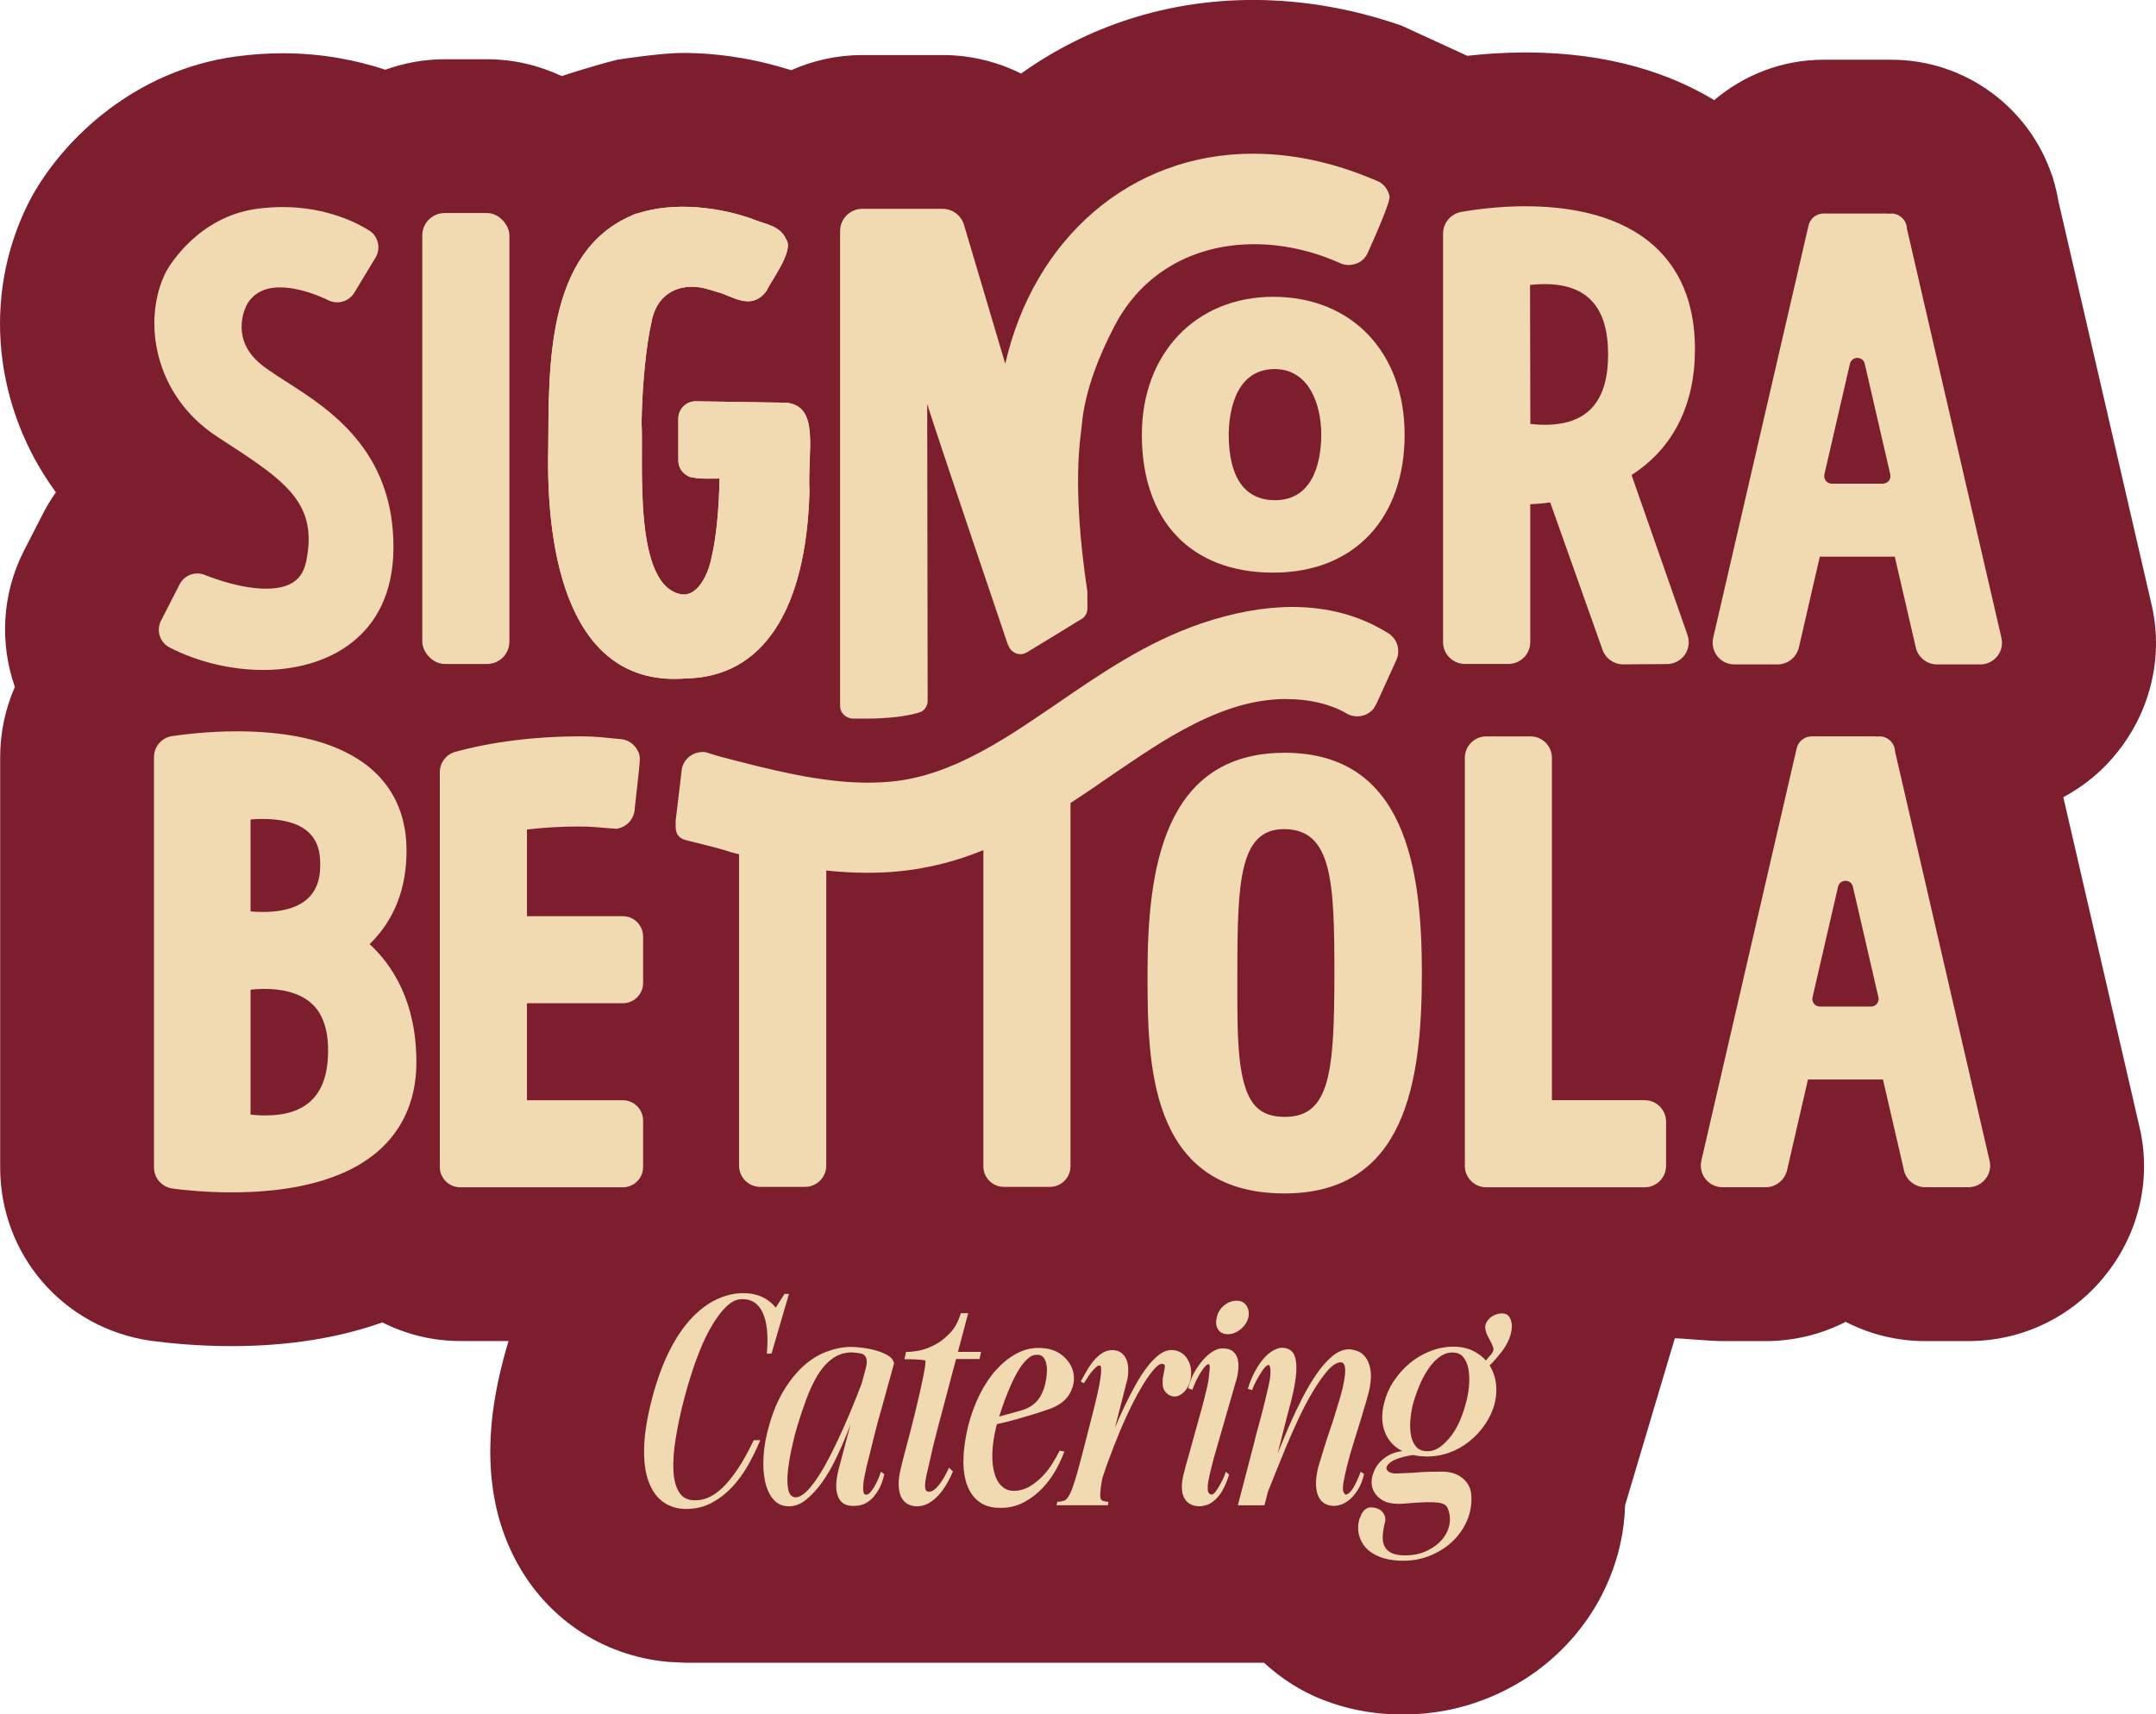
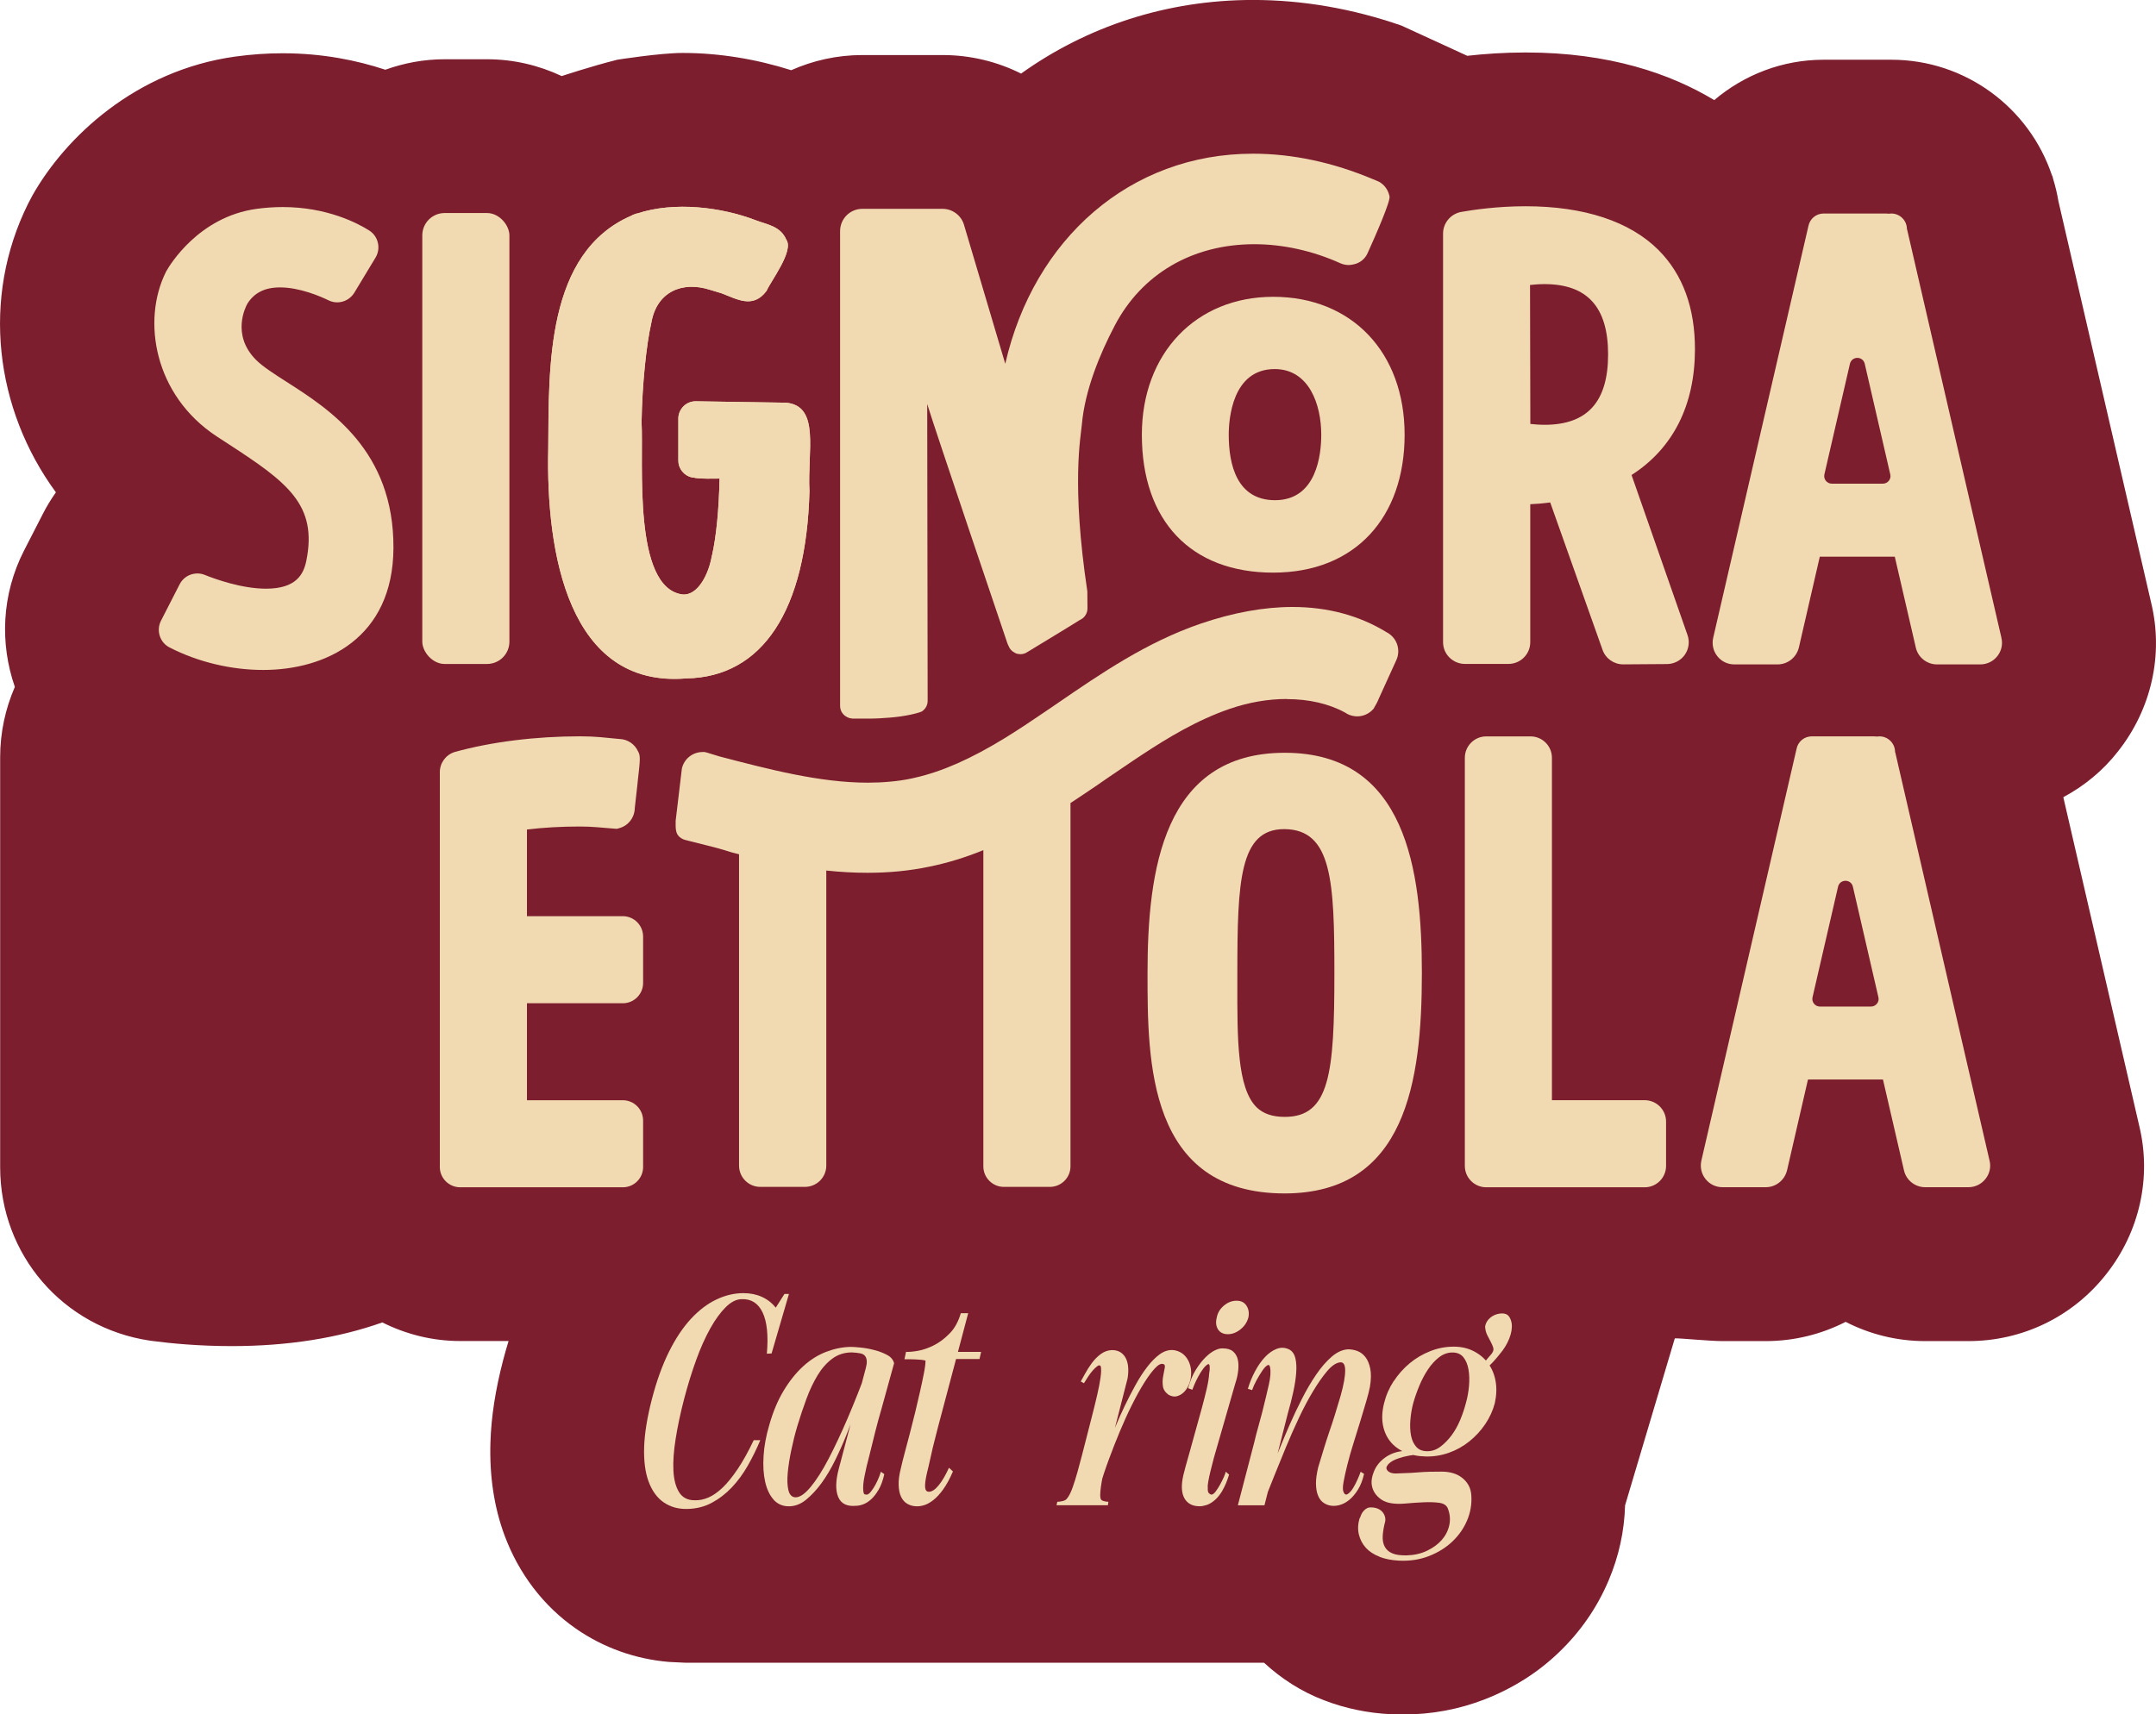
<svg xmlns="http://www.w3.org/2000/svg" id="Livello_2" width="543.43" height="432.23" viewBox="0 0 543.43 432.23">
  <defs>
    <style>.cls-1{fill:#7c1e2e;}.cls-2{fill:#f1dab1;}</style>
  </defs>
  <g id="Livello_1-2">
    <path class="cls-1" d="M520.1,200.97c5.29-2.84,10.01-6.71,13.77-11.55,8.46-10.71,11.47-24.45,8.36-37.36l-23.4-101.35c-.32-1.92-.77-3.79-1.33-5.61l-.15-.62-.15-.29c-5.68-16.92-21.69-29.13-40.49-29.13h-17.06c-10.4,0-20.06,3.81-27.57,10.18-10.97-6.62-26.38-12.01-47.55-12.01-5.43,0-10.42.36-14.7.84l-16.59-7.62c-12.38-4.29-24.94-6.46-37.43-6.46-21.77,0-41.87,6.7-58.44,18.56-6.01-3-12.74-4.67-19.77-4.67h-20.24c-6.38,0-12.44,1.38-17.93,3.82-8.82-2.8-18.16-4.35-27.36-4.35-5.71,0-16.49,1.71-16.49,1.71-6.66,1.68-14,4.12-14,4.12-5.72-2.69-12.08-4.24-18.82-4.24h-10.7c-5.25,0-10.26.96-14.94,2.64-7.1-2.35-15.79-4.15-25.88-4.15-3.88,0-7.87.27-11.93.83-25.13,3.48-42.9,20.39-51.15,35.04l-1.07,2.03c-11.82,23.79-8.43,51.76,7,72.8-1.23,1.73-2.34,3.56-3.32,5.49l-4.73,9.22C.39,149.92-.05,162.28,3.74,173.18,1.38,178.62.04,184.61.04,190.91v103.39c0,22.02,15.84,40.4,37.66,43.69l.75.1c4.48.59,11.58,1.29,19.94,1.29,14.14,0,26.84-2.02,37.98-5.97,5.92,2.97,12.57,4.69,19.63,4.69h12.19c-.49,1.59-.95,3.21-1.39,4.9-1.94,7.47-2.98,14.21-3.18,20.62-.27,8.5.92,16.38,3.54,23.45,3.62,9.74,9.85,17.88,18.01,23.55,6.93,4.81,14.97,7.67,23.45,8.39l4.2.2h.07s.96,0,.96,0h144.76c4.39,4.05,9.43,7.29,15.09,9.45,5.34,2.07,11.09,3.26,16.94,3.53,1.01.05,2.01.07,3,.07,7.17,0,14.12-1.29,20.64-3.84,7.09-2.77,13.37-6.75,18.59-11.77,5.47-5.22,9.72-11.37,12.61-18.23,2.57-6.07,3.95-12.4,4.13-18.89h0l12.53-42.09c.71-.13,8.62.68,11.99.68h10.91c7.21,0,14.07-1.73,20.16-4.85,6.07,3.11,12.89,4.85,20.01,4.85h10.91c13.69,0,26.36-6.16,34.8-16.92,8.42-10.69,11.41-24.4,8.3-37.28l-19.15-82.92Z" />
    <path class="cls-2" d="M54.59,110l3.16,2.06c14.74,9.58,22.29,15.23,19.47,29.27-.66,3.3-2.42,7.09-10.16,7.09-6.13,0-12.86-2.43-15.46-3.48-.6-.24-1.22-.36-1.86-.36-1.89,0-3.61,1.05-4.46,2.73l-4.7,9.18c-1.26,2.47-.29,5.5,2.16,6.75,7.13,3.66,15.51,5.67,23.61,5.67,15.78,0,32.69-8.06,32.82-30.7.14-24.62-16.13-35.03-26.9-41.91-3.28-2.1-6.11-3.91-7.81-5.64-6.22-6.33-2.5-13.39-2.12-14.07,1.73-2.78,4.42-4.13,8.24-4.13,4.98,0,10.23,2.28,12.25,3.27.67.33,1.43.5,2.18.5,1.74,0,3.38-.93,4.29-2.42l5.36-8.87c1.4-2.32.69-5.38-1.6-6.83-2.81-1.78-10.56-5.91-21.81-5.91-2.18,0-4.4.16-6.61.46-14.64,2.03-21.92,14.29-22.69,15.66l-.15.28c-6.07,12.22-2.95,31.04,12.79,41.4Z" />
    <rect class="cls-2" x="106.44" y="53.71" width="21.96" height="113.69" rx="5.63" ry="5.63" />
    <path class="cls-2" d="M414.54,277.38h-23.37v-86.33c0-2.97-2.42-5.39-5.39-5.39h-11.17c-2.97,0-5.39,2.42-5.39,5.39v102.9c0,2.97,2.42,5.39,5.39,5.39h39.94c2.97,0,5.39-2.42,5.39-5.39v-11.18c0-2.97-2.42-5.39-5.39-5.39Z" />
    <path class="cls-2" d="M323.83,189.79c-30.66,0-34.59,29.67-34.59,55.54,0,22.12,0,55.56,34.59,55.56,30.46-.05,34.56-28.11,34.56-55.56,0-25.87-3.94-55.54-34.56-55.54ZM323.83,281.59c-3.15,0-5.47-.82-7.14-2.46-4.84-4.87-4.84-17.09-4.81-31.23v-2.57c0-23.16.55-36.29,11.79-36.29h.14c11.95.14,12.53,13.24,12.53,36.4,0,25.13-1.18,36.15-12.5,36.15Z" />
    <path class="cls-2" d="M411.24,119.76c10.45-6.7,15.95-17.58,15.98-31.62.03-10.53-3.07-18.95-9.16-25.07-7.21-7.25-18.81-11.07-33.52-11.07-7.14,0-13.26.9-16.35,1.45-2.59.54-4.46,2.81-4.46,5.44v103.03c0,3.01,2.48,5.47,5.52,5.47h10.96c3.03,0,5.5-2.46,5.5-5.47v-34.8c1.4-.05,3.11-.19,5.03-.44l13.18,37.13c.77,2.22,2.87,3.69,5.22,3.69h.03l11.07-.08c1.75-.03,3.42-.9,4.43-2.35,1.01-1.45,1.26-3.31.68-4.95l-14.11-40.36ZM389.34,107.1c-1.36,0-2.59-.11-3.61-.22l-.08-35.03c1.01-.11,2.27-.22,3.63-.22,10.8,0,16.05,5.8,16.05,17.72s-5.22,17.75-16,17.75Z" />
-     <path class="cls-2" d="M93.17,238.03c6.18-6.02,9.3-13.95,9.3-23.57,0-11.27-5.3-19.85-15.34-24.82-6.97-3.48-16.19-5.26-27.41-5.26-7.19,0-13.31.77-16.32,1.2-2.68.41-4.59,2.66-4.59,5.33v103.39c0,2.71,1.94,4.95,4.67,5.36,2.71.36,8.26.96,14.91.96,12.03,0,21.98-1.89,29.61-5.61,11.1-5.44,16.95-14.85,16.95-27.23,0-15.29-6.07-24.48-11.79-29.75ZM63.15,206.61c.88-.08,1.91-.14,3.03-.14,3.78,0,8.95.62,11.9,3.66,1.86,1.89,2.71,4.51,2.63,8.07-.05,2.89-.22,11.72-14.47,11.72-1.15,0-2.21-.05-3.09-.14v-23.18ZM66.81,281.23c-1.37,0-2.62-.11-3.66-.22v-31.5c.99-.11,2.18-.19,3.52-.19,3.77,0,8.97.71,12.31,4.1,2.55,2.6,3.8,6.59,3.72,11.9-.16,10.72-5.36,15.91-15.89,15.91Z" />
    <path class="cls-2" d="M324.36,176.26c5.55,0,10.62,1.17,14.66,3.39.3.2.57.34.77.44l.17.08.17.07c.64.24,1.3.37,1.97.37,1.56,0,3.06-.69,4.11-1.91l.87-1.55.36-.77v-.04l4.57-10.04c.28-.65.43-1.38.43-2.11,0-1.8-.89-3.47-2.42-4.49-.14-.09-.31-.19-.49-.28-6.9-4.24-14.9-6.39-23.76-6.39-7.18,0-14.98,1.42-23.18,4.22-13.64,4.69-25.07,12.53-36.12,20.11l-3.17,2.16c-3.16,2.15-6.57,4.44-10.05,6.58-8.58,5.25-15.74,8.41-22.55,9.96l-1.03.23c-1.7.36-3.51.63-5.41.79-1.77.17-3.64.25-5.54.25-12.08,0-24.95-3.37-37.42-6.63l-3.12-.96s-.6-.14-.6-.14h-.48c-2.53,0-4.68,1.74-5.23,4.17l-1.57,13.17c0,2.12-.19,3.7,1.96,4.68.38.15.72.23.93.26l.34.1c1.43.34,2.87.72,4.3,1.08l2.21.56c4.07,1.08,3.04.99,6.24,1.76v78.5c0,2.96,2.4,5.36,5.36,5.36h11.24c2.97,0,5.39-2.4,5.39-5.36v-74.4c3.58.38,7,.57,10.36.57,5.51,0,10.63-.5,15.64-1.55,4.5-.92,8.99-2.29,13.59-4.16v79.73c0,2.85,2.32,5.17,5.17,5.17h11.59c2.87,0,5.2-2.32,5.2-5.17v-91.61c.51-.33,1.01-.66,1.51-.99.99-.65,1.97-1.31,2.94-1.97l1.83-1.23,3.18-2.2c1.99-1.36,3.94-2.69,5.9-4l.79-.53c.69-.46,1.38-.93,2.11-1.4,6.16-4.05,13.58-8.58,21.87-11.42,4.82-1.65,9.67-2.49,14.42-2.49Z" />
    <path class="cls-2" d="M156.19,186.32c-3.65-.34-6.02-.68-9.96-.68-11.22,0-22.42,1.39-31.67,3.97-2.21.71-3.7,2.75-3.7,5.08v99.54c0,2.82,2.31,5.11,5.14,5.11h40.99c2.82,0,5.11-2.29,5.11-5.11v-11.7c0-2.84-2.29-5.14-5.11-5.14h-24.17v-24.45h24.17c2.82,0,5.11-2.29,5.11-5.11v-11.7c0-2.84-2.29-5.14-5.11-5.14h-24.17v-21.85c4.12-.5,8.58-.76,13.3-.76,3.35,0,5.31.29,8.75.54l.61.04.59-.16c2.3-.62,3.88-2.68,3.93-5.06l.68-6.06v-.04c.02-.26.06-.6.1-.99.56-4.9.7-6.16.05-7.2-.81-1.82-2.59-3.05-4.63-3.14Z" />
    <path class="cls-2" d="M320.92,74.83c-19.49,0-33.11,14.27-33.11,34.78,0,21.74,12.39,34.76,33.11,34.76s33.12-13.98,33.12-34.76-13.32-34.78-33.12-34.78ZM321.39,126.11c-9.65,0-11.68-9-11.68-16.49,0-3.89.85-16.57,11.59-16.57h.05c8.62.05,11.68,8.94,11.68,16.57,0,4.95-1.15,16.49-11.65,16.49Z" />
    <path class="cls-2" d="M204.03,123.81c-.79,30.11-11.84,46.9-31.06,47.23-29.7,2.46-35.38-31.67-34.78-57.92.16-20.43-.66-49.49,21.06-58.79l.14-.11c.27-.08.79-.27,1.04-.38h.14c9.49-3.14,21.41-1.59,30,1.72,2.79,1.07,6.18,1.45,7.63,4.89,1.97,2.79-3.97,10.5-4.98,12.88-3.45,4.65-7.55,2.02-11.32.63l-.14-.05-2.82-.85c-7-2.24-13.43.49-14.77,8.34-1.23,5.39-2.3,15.34-2.46,25.02.55,10.28-2.27,41.73,10.28,43.45,4.05.38,6.73-5.44,7.44-9.79h.03c1.09-4.84,1.75-11.59,1.91-19.42-1.78,0-4.32.11-6.13-.16-.05-.03-.08-.03-.14-.05-2.05-.08-3.75-1.64-4.07-3.66-.03-.22-.05-.44-.05-.66v-10.64c0-.68.16-1.31.46-1.89.71-1.45,2.19-2.43,3.88-2.43.16,0,18.1.3,22.86.36,8.61.87,5.3,12.28,5.85,22.29Z" />
    <path class="cls-2" d="M344.69,63.87c-.64,1.42-1.92,2.44-3.44,2.77-.49.11-.96.18-1.27.18-.77,0-1.48-.16-2.16-.46-6.92-3.12-14.41-4.79-21.66-4.79-15.59,0-28.41,7.49-35.22,20.59-3.69,7.03-7.5,16.19-8.26,24.94-.25,2.98-2.69,14.83,1.39,42l.03,4.18v.11c0,1.04-.49,1.94-1.26,2.54-.19.11-.38.22-.6.36-.03.03-.05.05-.11.05-3.47,2.19-9.82,5.99-13.02,7.96-.19.11-.36.22-.52.3-.03.03-.08.05-.14.08-.38.16-.79.25-1.23.25s-.88-.08-1.26-.25c-.08-.03-.14-.08-.22-.14-.71-.33-1.26-.96-1.53-1.7-.11-.22-.22-.44-.3-.68,0,0-18.62-54.99-20.2-60.3,0,0,.11,74.58.11,74.85,0,1.09-.55,2.02-1.37,2.6l-.03.03c-.16.11-1.18.44-1.53.52-.08.03-.14.03-.22.05l-1.04.25c-1.7.36-3.53.63-5.41.77-1.78.16-3.64.25-5.55.25h-3.72c-.28,0-.88-.16-.93-.16-.01,0-.02-.02-.03-.03-1.29-.41-2.24-1.57-2.24-3.01V58.26c0-3.1,2.51-5.61,5.61-5.61h20.24c2.49,0,4.73,1.7,5.39,4.07l10.39,35c7.19-31.53,31.5-52.97,62.43-52.97,9.93,0,20.13,2.16,30.3,6.45h.03l1.56.68.33.22c1.15.79,1.91,2,2.19,3.34.44,1.01-3.61,10.19-5.52,14.41Z" />
    <path class="cls-2" d="M204.03,123.81c-.79,30.11-11.84,46.9-31.06,47.23-29.7,2.46-35.38-31.67-34.78-57.92.16-20.43-.66-49.49,21.06-58.79l.14-.11c.27-.08.79-.27,1.04-.38h.14c9.49-3.14,21.41-1.59,30,1.72,2.79,1.07,6.18,1.45,7.63,4.89,1.97,2.79-3.97,10.5-4.98,12.88-3.45,4.65-7.55,2.02-11.32.63l-.14-.05-2.82-.85c-7-2.24-13.43.49-14.77,8.34-1.23,5.39-2.3,15.34-2.46,25.02.55,10.28-2.27,41.73,10.28,43.45,4.05.38,6.73-5.44,7.44-9.79h.03c1.09-4.84,1.75-11.59,1.91-19.42-1.78,0-4.32.11-6.13-.16-.05-.03-.08-.03-.14-.05-2.05-.08-3.75-1.64-4.07-3.66-.03-.22-.05-.44-.05-.66v-10.64c0-.68.16-1.31.46-1.89.71-1.45,2.19-2.43,3.88-2.43.16,0,18.1.3,22.86.36,8.61.87,5.3,12.28,5.85,22.29Z" />
    <path class="cls-2" d="M501.48,292.63l-5.74-24.82-17.97-77.86c-.03-.11-.05-.25-.11-.36,0-2.18-1.78-3.94-3.94-3.94-.19,0-.38.03-.57.05h-.03c-.25-.03-.47-.05-.71-.05h-15.75c-1.89,0-3.48,1.34-3.83,3.15l-24,103.85c-.36,1.64.03,3.34,1.07,4.62,1.03,1.31,2.59,2.05,4.26,2.05h10.91c2.51,0,4.73-1.72,5.36-4.24l5.28-22.92h18.9l5.3,22.92c.55,2.46,2.79,4.24,5.33,4.24h10.91c1.7,0,3.28-.77,4.32-2.11,1.04-1.31,1.4-3,1.01-4.59ZM471.59,253.77h-12.88c-1.23,0-2.13-1.15-1.85-2.35l6.43-27.86c.47-1.99,3.28-1.99,3.74,0l6.43,27.86c.3,1.2-.63,2.35-1.86,2.35Z" />
    <path class="cls-2" d="M504.47,160.81l-5.74-24.83-17.97-77.85c-.03-.11-.05-.25-.11-.36,0-2.19-1.77-3.94-3.94-3.94-.19,0-.38.03-.57.05h-.03c-.25-.03-.47-.05-.71-.05h-15.75c-1.89,0-3.47,1.34-3.83,3.15l-24.01,103.86c-.36,1.64.03,3.33,1.07,4.62,1.03,1.31,2.59,2.05,4.26,2.05h10.91c2.52,0,4.73-1.72,5.36-4.24l5.28-22.92h18.9l5.3,22.92c.55,2.46,2.79,4.24,5.33,4.24h10.91c1.7,0,3.28-.76,4.32-2.1,1.04-1.31,1.4-3.01,1.01-4.59ZM474.58,121.94h-12.87c-1.23,0-2.14-1.14-1.86-2.35l6.43-27.86c.47-2,3.28-2,3.74,0l6.43,27.86c.3,1.2-.63,2.35-1.86,2.35Z" />
    <path class="cls-2" d="M167.28,378.77c-1.66-1.15-2.92-2.89-3.79-5.22-.86-2.32-1.24-5.22-1.13-8.7.11-3.48.77-7.51,1.96-12.12,1.2-4.61,2.64-8.59,4.32-11.96s3.53-6.13,5.55-8.3c2.01-2.17,4.15-3.78,6.41-4.85,2.26-1.07,4.52-1.59,6.77-1.59,1.73,0,3.28.31,4.65.93,1.37.62,2.55,1.53,3.52,2.72l2.19-3.45h1.13l-4.38,15.01-1.19.06c.4-4.61.04-8.07-1.07-10.4-1.11-2.32-2.85-3.44-5.25-3.35-1.33,0-2.67.66-4.02,1.99-1.35,1.33-2.66,3.12-3.92,5.38-1.26,2.26-2.45,4.9-3.55,7.94s-2.12,6.33-3.05,9.87c-.93,3.58-1.64,6.93-2.13,10.03-.49,3.1-.68,5.78-.56,8.04s.59,4.07,1.43,5.42c.84,1.35,2.15,2.03,3.92,2.03,1.15.04,2.31-.19,3.49-.7,1.17-.51,2.37-1.35,3.59-2.52s2.48-2.74,3.79-4.69c1.31-1.95,2.65-4.36,4.02-7.24h1.66c-.93,2.22-1.98,4.35-3.15,6.41-1.18,2.06-2.51,3.89-4.02,5.48-1.51,1.59-3.19,2.89-5.05,3.89-1.86,1-3.94,1.52-6.24,1.56-2.26.04-4.22-.51-5.88-1.66Z" />
    <path class="cls-2" d="M194.95,378.04c-.98-1.11-1.67-2.6-2.09-4.45-.42-1.86-.56-4.03-.4-6.51.15-2.48.63-5.07,1.43-7.77.93-3.32,2.14-6.21,3.62-8.67s3.12-4.51,4.91-6.15c1.79-1.64,3.72-2.85,5.78-3.65,2.06-.79,4.13-1.22,6.21-1.26.58,0,1.42.05,2.52.17,1.11.11,2.26.32,3.45.63,1.2.31,2.27.72,3.22,1.23s1.54,1.21,1.76,2.09l-3.12,11.29c-.58,1.99-1.12,3.98-1.63,5.98-.51,1.99-.99,3.92-1.43,5.78-.58,2.17-1.01,4.01-1.29,5.51-.29,1.5-.39,2.68-.3,3.52.04.62.18.95.4.99.22.04.38.06.46.06.31,0,.67-.26,1.09-.79s.81-1.13,1.16-1.79.65-1.31.9-1.96.39-1.05.43-1.23l.86.6c-.35,1.59-.83,2.9-1.43,3.92-.6,1.02-1.23,1.83-1.89,2.43-.66.59-1.33,1.02-1.99,1.26s-1.26.37-1.79.37c-2.31.22-3.81-.52-4.52-2.23s-.66-4.07.14-7.08l4.98-18.8c.09-.22.16-.45.23-.7.06-.24.14-.48.23-.7.57-2.22,1.04-3.96,1.39-5.25s.31-2.26-.13-2.92c-.27-.39-.7-.65-1.3-.76-.6-.11-1.29-.19-2.09-.23-1.86,0-3.5.52-4.91,1.56-1.42,1.04-2.66,2.43-3.72,4.18-1.06,1.75-2,3.73-2.82,5.95-.82,2.21-1.58,4.49-2.29,6.84-.58,1.95-1.09,3.98-1.53,6.08-.44,2.1-.74,4.03-.9,5.78-.16,1.75-.1,3.19.16,4.31.27,1.13.82,1.74,1.66,1.83,1.11.09,2.4-.75,3.89-2.52,1.48-1.77,3.01-4.16,4.58-7.17,1.57-3.01,3.19-6.46,4.85-10.33,1.66-3.88,3.24-7.88,4.75-11.99l-.93,5.44c-.49,1.15-1.08,2.67-1.76,4.55s-1.46,3.91-2.32,6.08c-.86,2.17-1.83,4.34-2.89,6.51-1.06,2.17-2.21,4.11-3.45,5.82-1.24,1.7-2.56,3.12-3.95,4.25-1.39,1.13-2.89,1.67-4.48,1.63-1.51-.04-2.75-.62-3.72-1.72Z" />
    <path class="cls-2" d="M237.74,375.51c-.84,1.15-1.67,2.05-2.49,2.69-.82.64-1.61,1.08-2.36,1.3s-1.44.31-2.06.26c-.8-.04-1.52-.25-2.16-.63-.64-.37-1.15-.95-1.53-1.72s-.59-1.77-.63-2.99c-.05-1.22.15-2.69.6-4.42.22-.97.53-2.22.93-3.72.4-1.51.83-3.14,1.29-4.88.46-1.75.92-3.55,1.36-5.38s.85-3.6,1.23-5.28c.38-1.68.7-3.2.96-4.55.27-1.35.4-2.41.4-3.16-.31-.09-.69-.16-1.13-.2s-.93-.08-1.46-.1c-.53-.02-1.05-.04-1.56-.04h-1.16l.4-1.86c.71.05,1.71-.04,2.99-.26s2.62-.69,4.02-1.39,2.72-1.7,3.98-2.99c1.26-1.28,2.2-2.99,2.82-5.11h1.86l-2.59,9.76h5.84l-.4,1.79h-5.91l-4.58,17.27c-.27,1.07-.55,2.21-.87,3.42s-.59,2.38-.83,3.49-.46,2.08-.66,2.92c-.2.84-.34,1.44-.43,1.79-.36,1.59-.5,2.76-.43,3.49.06.73.39,1.09.96,1.09.75,0,1.57-.54,2.46-1.63.88-1.08,1.75-2.56,2.59-4.42l1,.93c-.8,1.86-1.62,3.37-2.46,4.52Z" />
-     <path class="cls-2" d="M263.91,345.52c0-.64-.08-1.28-.23-1.9-.16-.62-.42-1.12-.8-1.52s-.92-.58-1.63-.53c-.75,0-1.51.34-2.26,1.03-.75.69-1.46,1.56-2.12,2.62-.66,1.07-1.29,2.26-1.89,3.59-.6,1.33-1.14,2.65-1.63,3.95-.49,1.31-.92,2.56-1.3,3.75-.38,1.2-.68,2.2-.89,2.99-.62,2.44-.97,4.71-1.03,6.81-.07,2.1.13,3.9.6,5.38.46,1.49,1.19,2.61,2.19,3.36.99.75,2.27.99,3.82.73,1.11-.18,2.16-.59,3.15-1.23,1-.64,1.94-1.41,2.82-2.29.88-.89,1.69-1.91,2.42-3.06.73-1.15,1.38-2.3,1.96-3.45l1.19.2c-.49,1.37-1.18,2.89-2.09,4.55s-2.04,3.21-3.39,4.65c-1.35,1.44-2.94,2.65-4.75,3.62-1.82.97-3.85,1.44-6.11,1.39-1.99,0-3.68-.49-5.05-1.46-1.37-.98-2.4-2.37-3.09-4.19-.69-1.81-1.01-3.98-.96-6.51.04-2.52.44-5.36,1.19-8.5.75-2.92,1.74-5.59,2.96-8,1.22-2.42,2.6-4.48,4.15-6.18,1.55-1.7,3.22-3.04,5.01-4.02,1.79-.97,3.64-1.46,5.55-1.46,2.52,0,4.55.63,6.08,1.89,1.53,1.27,2.46,2.75,2.79,4.45.33,1.7.03,3.41-.9,5.11-.93,1.7-2.59,3-4.98,3.89-1.64.57-3.12,1.06-4.45,1.46-1.33.4-2.65.78-3.95,1.16s-2.65.72-4.02,1.03c-1.37.31-2.9.64-4.58,1l.66-1.73,8.44-2.32c1.2-.31,2.2-.72,3.02-1.23.82-.51,1.49-1.14,2.02-1.89.53-.76.95-1.58,1.26-2.49s.53-1.87.66-2.89c.09-.53.13-1.11.13-1.76Z" />
    <path class="cls-2" d="M266.5,378.63c.44,0,.92-.06,1.43-.2.51-.13.87-.37,1.09-.73.44-.53.89-1.42,1.33-2.65.44-1.24.86-2.58,1.26-4.02.4-1.44.77-2.84,1.13-4.22.35-1.37.62-2.41.8-3.12.53-2.08,1.06-4.15,1.59-6.21.53-2.06,1-3.94,1.39-5.65.4-1.7.69-3.2.87-4.48.18-1.29.2-2.24.07-2.86-.18-.31-.44-.34-.8-.1-.36.24-.74.59-1.16,1.06-.42.46-.84,1.02-1.26,1.67-.42.64-.77,1.18-1.03,1.63l-.8-.46c.26-.44.63-1.1,1.09-1.96s1.03-1.75,1.69-2.65,1.42-1.67,2.26-2.29c.84-.62,1.75-.95,2.72-1,1.55-.04,2.7.56,3.45,1.79.75,1.24.95,3.01.6,5.31l-3.65,14.28-1.59,6.11c-.27.89-.51,1.84-.73,2.85-.22,1.02-.41,1.97-.56,2.85-.16.89-.27,1.7-.33,2.43-.07.73-.06,1.29.03,1.69.04.36.29.6.73.73.44.14.87.2,1.26.2l-.13.87h-12.95l.2-.87ZM279.33,364.15c.53-1.32,1.15-2.84,1.86-4.55.71-1.71,1.48-3.43,2.32-5.18.84-1.75,1.74-3.49,2.69-5.21.95-1.73,1.94-3.25,2.96-4.58,1.02-1.33,2.06-2.38,3.12-3.16,1.06-.77,2.15-1.14,3.25-1.1.71.05,1.37.23,1.99.57.62.33,1.15.81,1.59,1.43s.77,1.36.97,2.23c.2.86.21,1.87.03,3.02-.13.66-.35,1.3-.66,1.92s-.71,1.15-1.19,1.59c-.49.44-1.04.74-1.66.9-.62.16-1.31.03-2.06-.37-.84-.62-1.32-1.35-1.43-2.19s-.09-1.67.07-2.49c.15-.82.29-1.53.4-2.12.11-.6-.03-.92-.43-.96-.53-.18-1.22.19-2.06,1.09-.84.91-1.75,2.14-2.72,3.69-.98,1.55-1.99,3.39-3.05,5.51-1.07,2.12-2.08,4.36-3.06,6.71-.98,2.35-1.91,4.72-2.79,7.11-.89,2.4-1.62,4.61-2.19,6.64l2.06-10.5Z" />
    <path class="cls-2" d="M308.16,375.75c-.62,1.04-1.27,1.86-1.96,2.45-.69.6-1.36,1.01-2.03,1.23s-1.26.33-1.79.33c-1.82,0-3.1-.68-3.85-2.03-.75-1.35-.84-3.29-.26-5.81.18-.75.35-1.44.53-2.06.18-.62.35-1.25.53-1.89.18-.64.36-1.31.56-1.99s.41-1.45.63-2.29c.26-.97.62-2.24,1.06-3.82.44-1.57.9-3.21,1.36-4.91.46-1.71.87-3.32,1.23-4.85.35-1.53.55-2.78.6-3.76.14-.71.18-1.31.14-1.83-.05-.51-.2-.7-.46-.56-.4.22-.81.62-1.23,1.19-.42.58-.82,1.22-1.2,1.92-.38.71-.7,1.37-.96,1.99s-.44,1.07-.53,1.33l-1.07-.4c.53-1.86,1.18-3.41,1.96-4.65.78-1.24,1.57-2.27,2.39-3.09.82-.82,1.62-1.42,2.39-1.79.77-.38,1.45-.54,2.02-.5,1.11,0,1.96.25,2.56.76.6.51.99,1.16,1.19,1.96.2.8.24,1.73.13,2.8-.11,1.06-.34,2.12-.7,3.18l-4.32,15.01c-.4,1.33-.77,2.61-1.1,3.82s-.62,2.34-.86,3.36c-.25,1.02-.43,1.89-.56,2.62s-.18,1.28-.13,1.63c-.05.71.05,1.17.3,1.39s.45.33.63.33c.31,0,.66-.26,1.06-.79.4-.53.78-1.14,1.16-1.83.38-.69.7-1.34.96-1.96.27-.62.4-1.02.4-1.2l.86.74c-.49,1.59-1.04,2.91-1.66,3.95ZM307,335.15c-.51-.82-.61-1.83-.3-3.02.22-1.15.82-2.14,1.79-2.96.97-.82,2.04-1.23,3.19-1.23s1.94.41,2.49,1.23c.55.82.72,1.81.5,2.96-.31,1.19-.97,2.2-1.99,3.02-1.02.82-2.08,1.23-3.19,1.23s-1.98-.41-2.49-1.23Z" />
    <path class="cls-2" d="M312.01,379.5l4.12-15.81c.31-1.32.64-2.62,1-3.88.35-1.27.69-2.49,1-3.69.71-2.84,1.27-5.18,1.69-7.04.42-1.86.52-3.32.3-4.38-.09-.53-.32-.69-.7-.46-.38.22-.8.68-1.26,1.36s-.94,1.47-1.43,2.36c-.49.89-.86,1.73-1.13,2.52l-1.07-.33c.44-1.51,1.04-2.97,1.79-4.38.75-1.42,1.59-2.63,2.52-3.62s1.93-1.69,2.99-2.09,2.12-.34,3.19.2c.75.44,1.25,1.17,1.49,2.19.24,1.02.31,2.25.2,3.69-.11,1.44-.35,3.03-.73,4.78-.38,1.75-.83,3.53-1.36,5.35l-5.91,23.25h-6.71ZM320.92,369c.44-.93,1.02-2.28,1.73-4.05.71-1.77,1.53-3.72,2.46-5.84.93-2.13,1.96-4.3,3.09-6.51,1.13-2.21,2.31-4.23,3.55-6.04,1.24-1.82,2.53-3.31,3.88-4.48,1.35-1.17,2.74-1.81,4.15-1.89.8,0,1.58.14,2.36.43.77.29,1.45.8,2.02,1.53s.99,1.72,1.23,2.96.21,2.77-.1,4.58c-.18.93-.49,2.15-.93,3.65-.44,1.5-.94,3.16-1.49,4.98-.55,1.82-1.13,3.68-1.73,5.58-.6,1.91-1.11,3.7-1.53,5.38-.42,1.68-.74,3.13-.96,4.35-.22,1.22-.22,2.07,0,2.56.26.62.63.77,1.09.46.46-.31.91-.81,1.33-1.5.42-.69.81-1.44,1.16-2.26.35-.82.6-1.43.73-1.83l.86.54c-.35,1.55-.86,2.87-1.53,3.95s-1.41,1.96-2.22,2.62-1.68,1.11-2.59,1.33-1.76.22-2.56,0c-.62-.18-1.16-.46-1.63-.87-.46-.39-.84-.97-1.13-1.72-.29-.75-.44-1.7-.46-2.82-.02-1.13.17-2.51.56-4.15.49-1.59.95-3.12,1.39-4.58.44-1.47.91-2.9,1.39-4.32.49-1.42.97-2.87,1.43-4.35.46-1.48.94-3.07,1.43-4.75.8-2.83,1.18-5,1.16-6.51-.02-1.5-.52-2.15-1.49-1.92-.97.18-2.02.94-3.15,2.29-1.13,1.35-2.29,3.02-3.49,5.02-1.2,1.99-2.37,4.21-3.52,6.64-1.15,2.44-2.24,4.89-3.25,7.34-1.02,2.46-1.96,4.76-2.82,6.91-.86,2.15-1.58,3.95-2.16,5.42l1.73-8.11Z" />
    <path class="cls-2" d="M347.72,392.48c-1.44-.55-2.59-1.3-3.45-2.25-.87-.96-1.45-2.08-1.76-3.36-.31-1.29-.24-2.68.2-4.18,0,.13.03.11.1-.06.07-.18.16-.43.3-.77.13-.33.35-.66.66-.99.31-.34.69-.59,1.13-.76.53-.09,1.07-.08,1.63.03.55.11,1.04.32,1.46.63.42.31.74.72.96,1.23s.29,1.03.2,1.56c-.35,1.32-.56,2.53-.63,3.62-.06,1.09.1,2.01.5,2.76.4.75,1.04,1.32,1.93,1.7.88.37,2.1.54,3.65.5,1.86-.05,3.55-.43,5.08-1.16,1.53-.73,2.77-1.64,3.72-2.72.95-1.09,1.58-2.31,1.89-3.69.31-1.37.2-2.77-.33-4.18-.31-.84-1.04-1.34-2.19-1.5-1.15-.15-2.46-.2-3.92-.13-1.46.06-2.95.16-4.45.3s-2.75.11-3.72-.06c-.93-.14-1.75-.43-2.46-.9s-1.28-1.04-1.73-1.73c-.44-.69-.7-1.46-.77-2.32-.06-.87.1-1.8.5-2.82.57-1.59,1.63-2.9,3.15-3.92,1.53-1.02,3.33-1.53,5.41-1.53l3.85.8c-2.52.18-4.6.55-6.21,1.13-1.62.57-2.6,1.3-2.95,2.19-.09.4.08.77.5,1.1s1.03.5,1.83.5c.71-.04,1.54-.08,2.49-.1.95-.02,1.95-.08,2.99-.17,1.04-.09,2.09-.14,3.15-.17,1.06-.02,2.06-.03,2.99-.03s1.89.12,2.76.37c.86.24,1.64.63,2.32,1.16.69.53,1.24,1.17,1.66,1.92.42.76.65,1.64.7,2.66.13,2.12-.22,4.18-1.06,6.17-.84,1.99-2.07,3.77-3.69,5.31-1.62,1.55-3.59,2.78-5.91,3.69-2.32.91-4.86,1.3-7.61,1.16-1.82-.09-3.44-.41-4.88-.96ZM351.31,348.21c1.13-1.72,2.47-3.23,4.02-4.51,1.55-1.29,3.28-2.3,5.18-3.05,1.91-.76,3.88-1.13,5.91-1.13,1.86,0,3.53.37,5.01,1.13,1.48.75,2.7,1.77,3.65,3.05.95,1.28,1.58,2.79,1.89,4.51.31,1.73.24,3.59-.2,5.58-.49,1.86-1.3,3.62-2.42,5.28-1.13,1.67-2.47,3.11-4.02,4.35-1.55,1.24-3.27,2.2-5.15,2.86-1.88.66-3.8.97-5.75.93-2.04-.04-3.82-.4-5.35-1.07-1.53-.66-2.76-1.58-3.69-2.76s-1.54-2.57-1.83-4.18c-.29-1.62-.19-3.42.3-5.41.49-1.99,1.29-3.85,2.42-5.58ZM355.49,357.98c-.11,1.46-.06,2.77.16,3.92.22,1.15.65,2.1,1.3,2.85.64.75,1.58,1.13,2.82,1.13s2.3-.39,3.32-1.16c1.02-.77,1.95-1.73,2.79-2.85.84-1.13,1.56-2.42,2.16-3.85.6-1.44,1.07-2.84,1.43-4.22.4-1.37.66-2.83.8-4.35.13-1.53.09-2.92-.13-4.18-.22-1.27-.65-2.29-1.29-3.09-.64-.79-1.56-1.19-2.76-1.19s-2.31.4-3.35,1.19c-1.04.8-1.98,1.83-2.82,3.09-.84,1.26-1.57,2.64-2.19,4.15-.62,1.5-1.13,2.96-1.53,4.38-.35,1.32-.59,2.72-.7,4.18ZM374.13,343.76c.04-.22.15-.44.33-.66.18-.22.38-.46.6-.73.22-.26.44-.52.66-.76s.38-.45.46-.63c.27-.4.32-.83.17-1.3-.16-.46-.36-.94-.63-1.43-.26-.49-.55-1.04-.86-1.66-.31-.62-.49-1.33-.53-2.12.09-.58.3-1.09.63-1.53s.71-.79,1.13-1.06c.42-.27.85-.45,1.29-.57.44-.11.84-.17,1.19-.17.8,0,1.37.23,1.73.7s.6,1.08.73,1.83c.14,1.19-.08,2.48-.63,3.85-.55,1.37-1.34,2.66-2.36,3.85-.44.57-1,1.23-1.66,1.96s-1.28,1.3-1.86,1.7l-.4-1.27Z" />
  </g>
</svg>